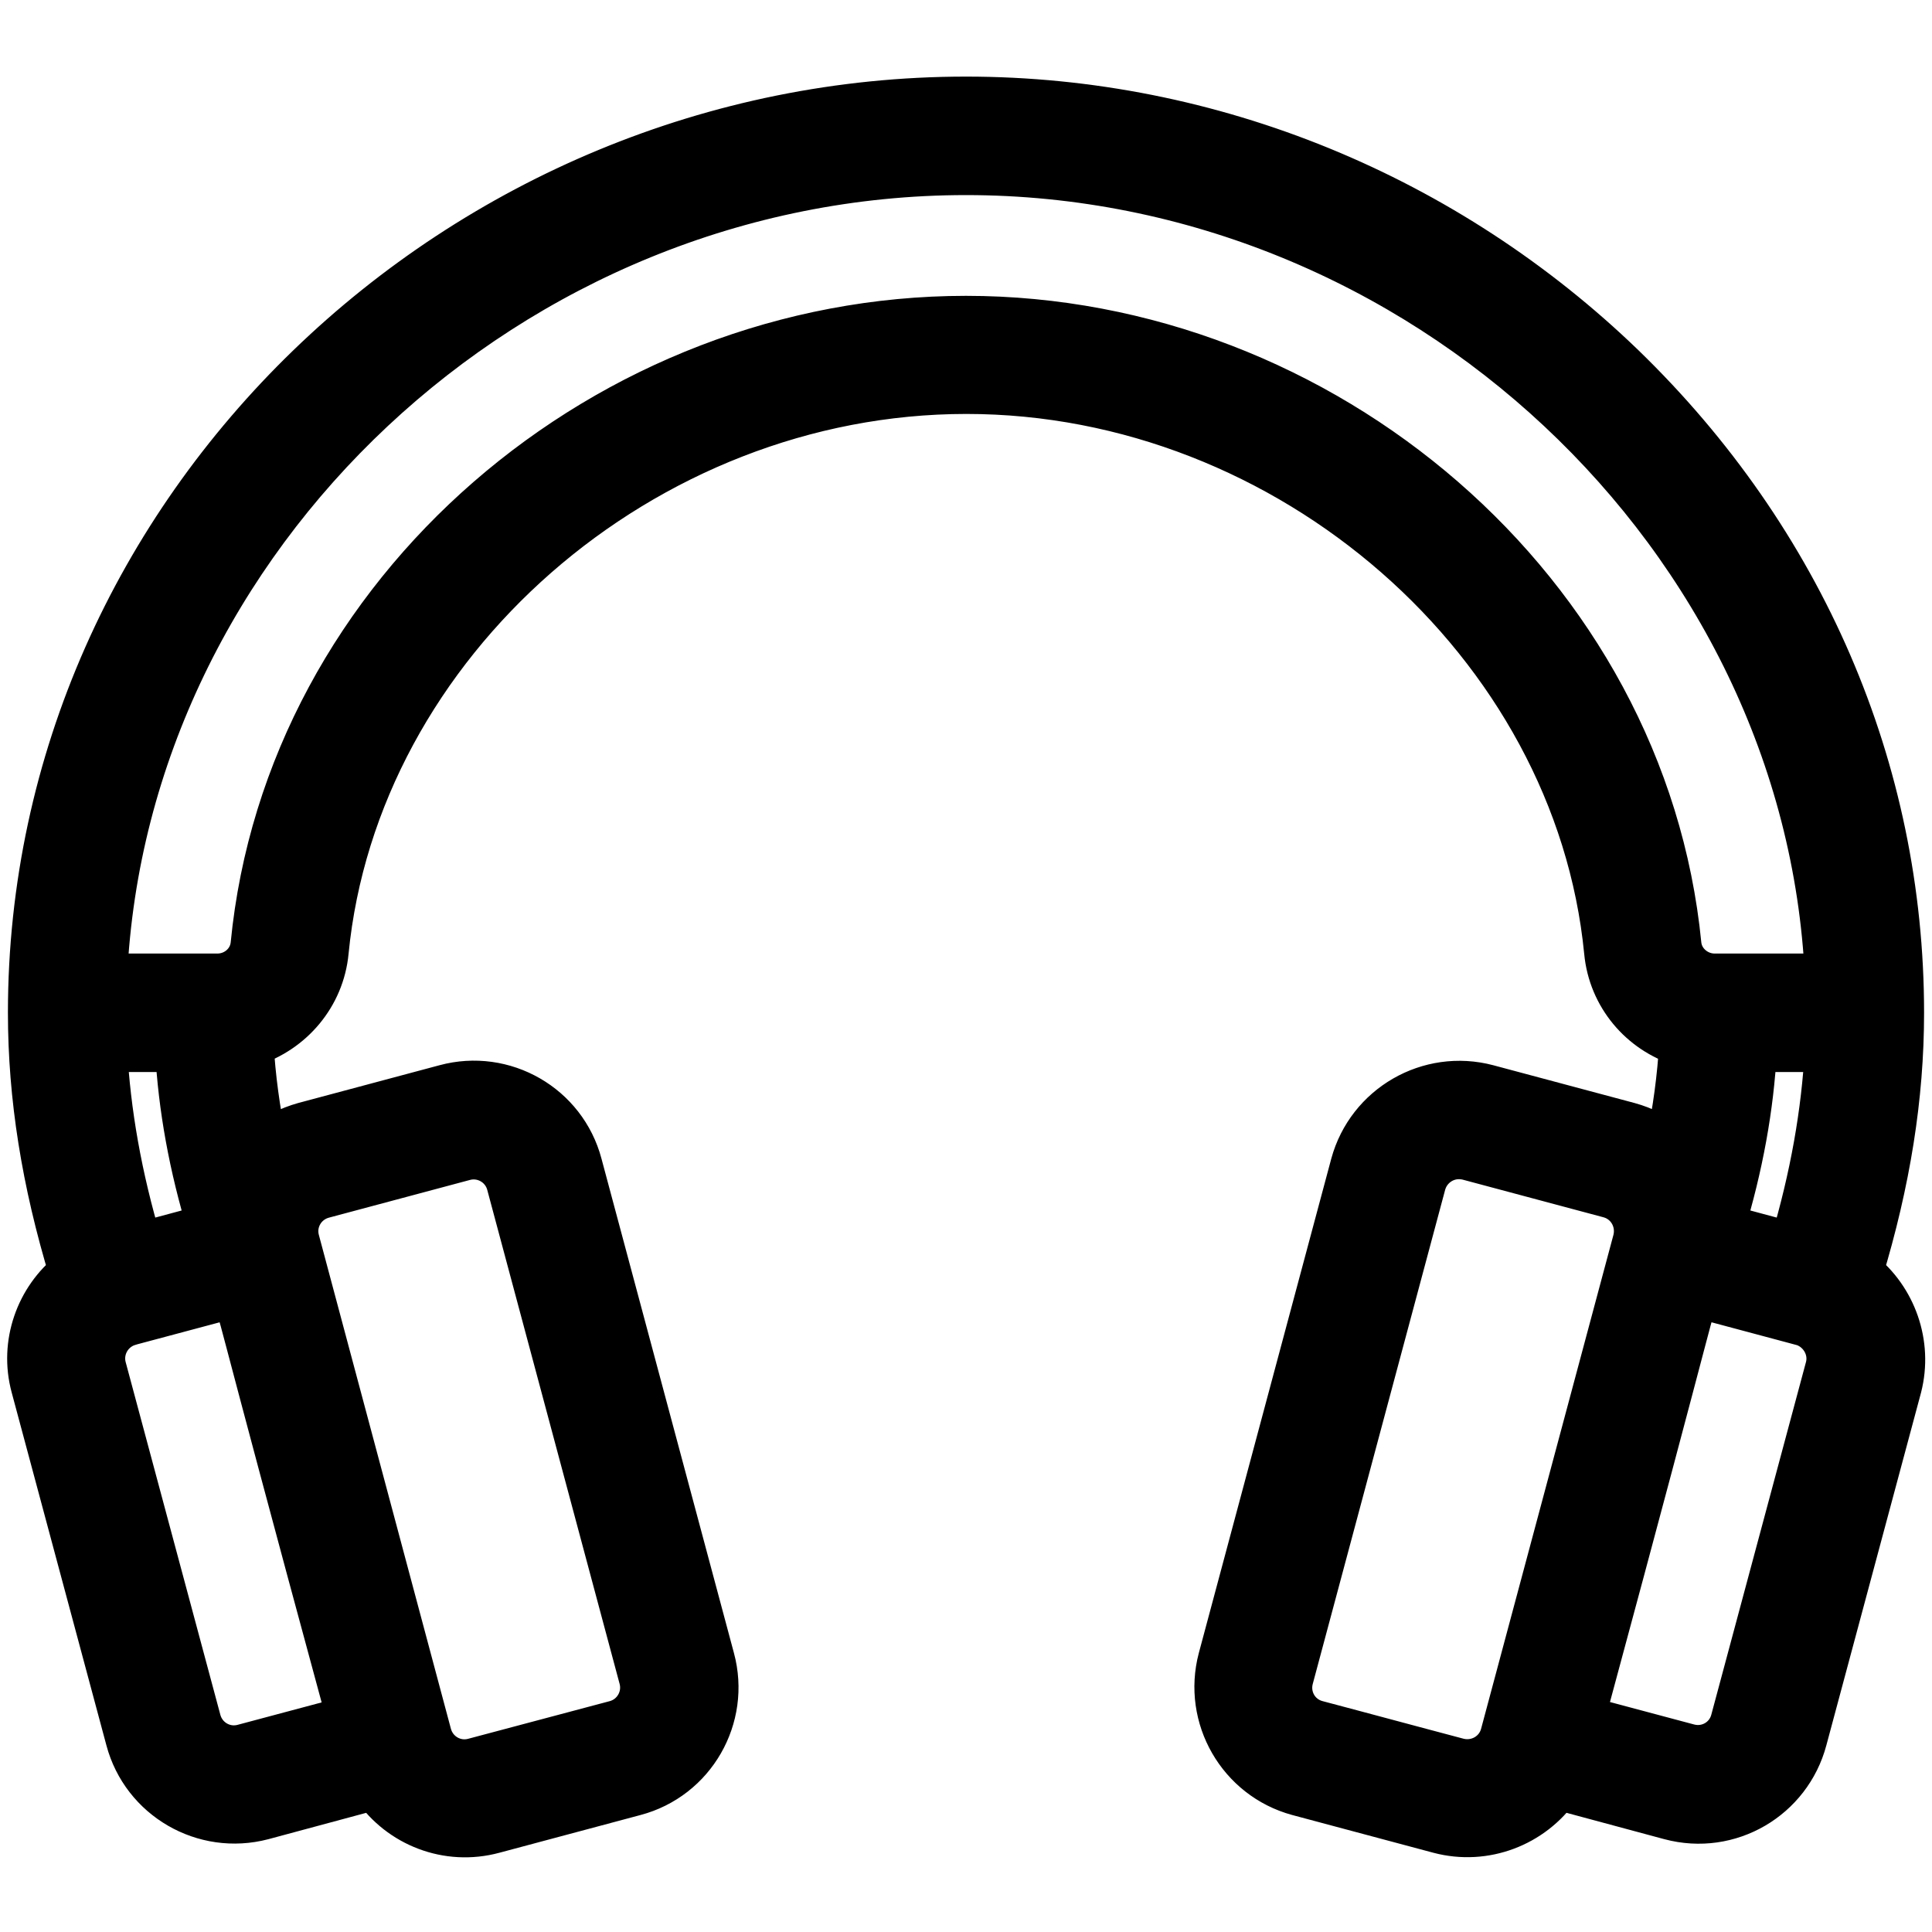
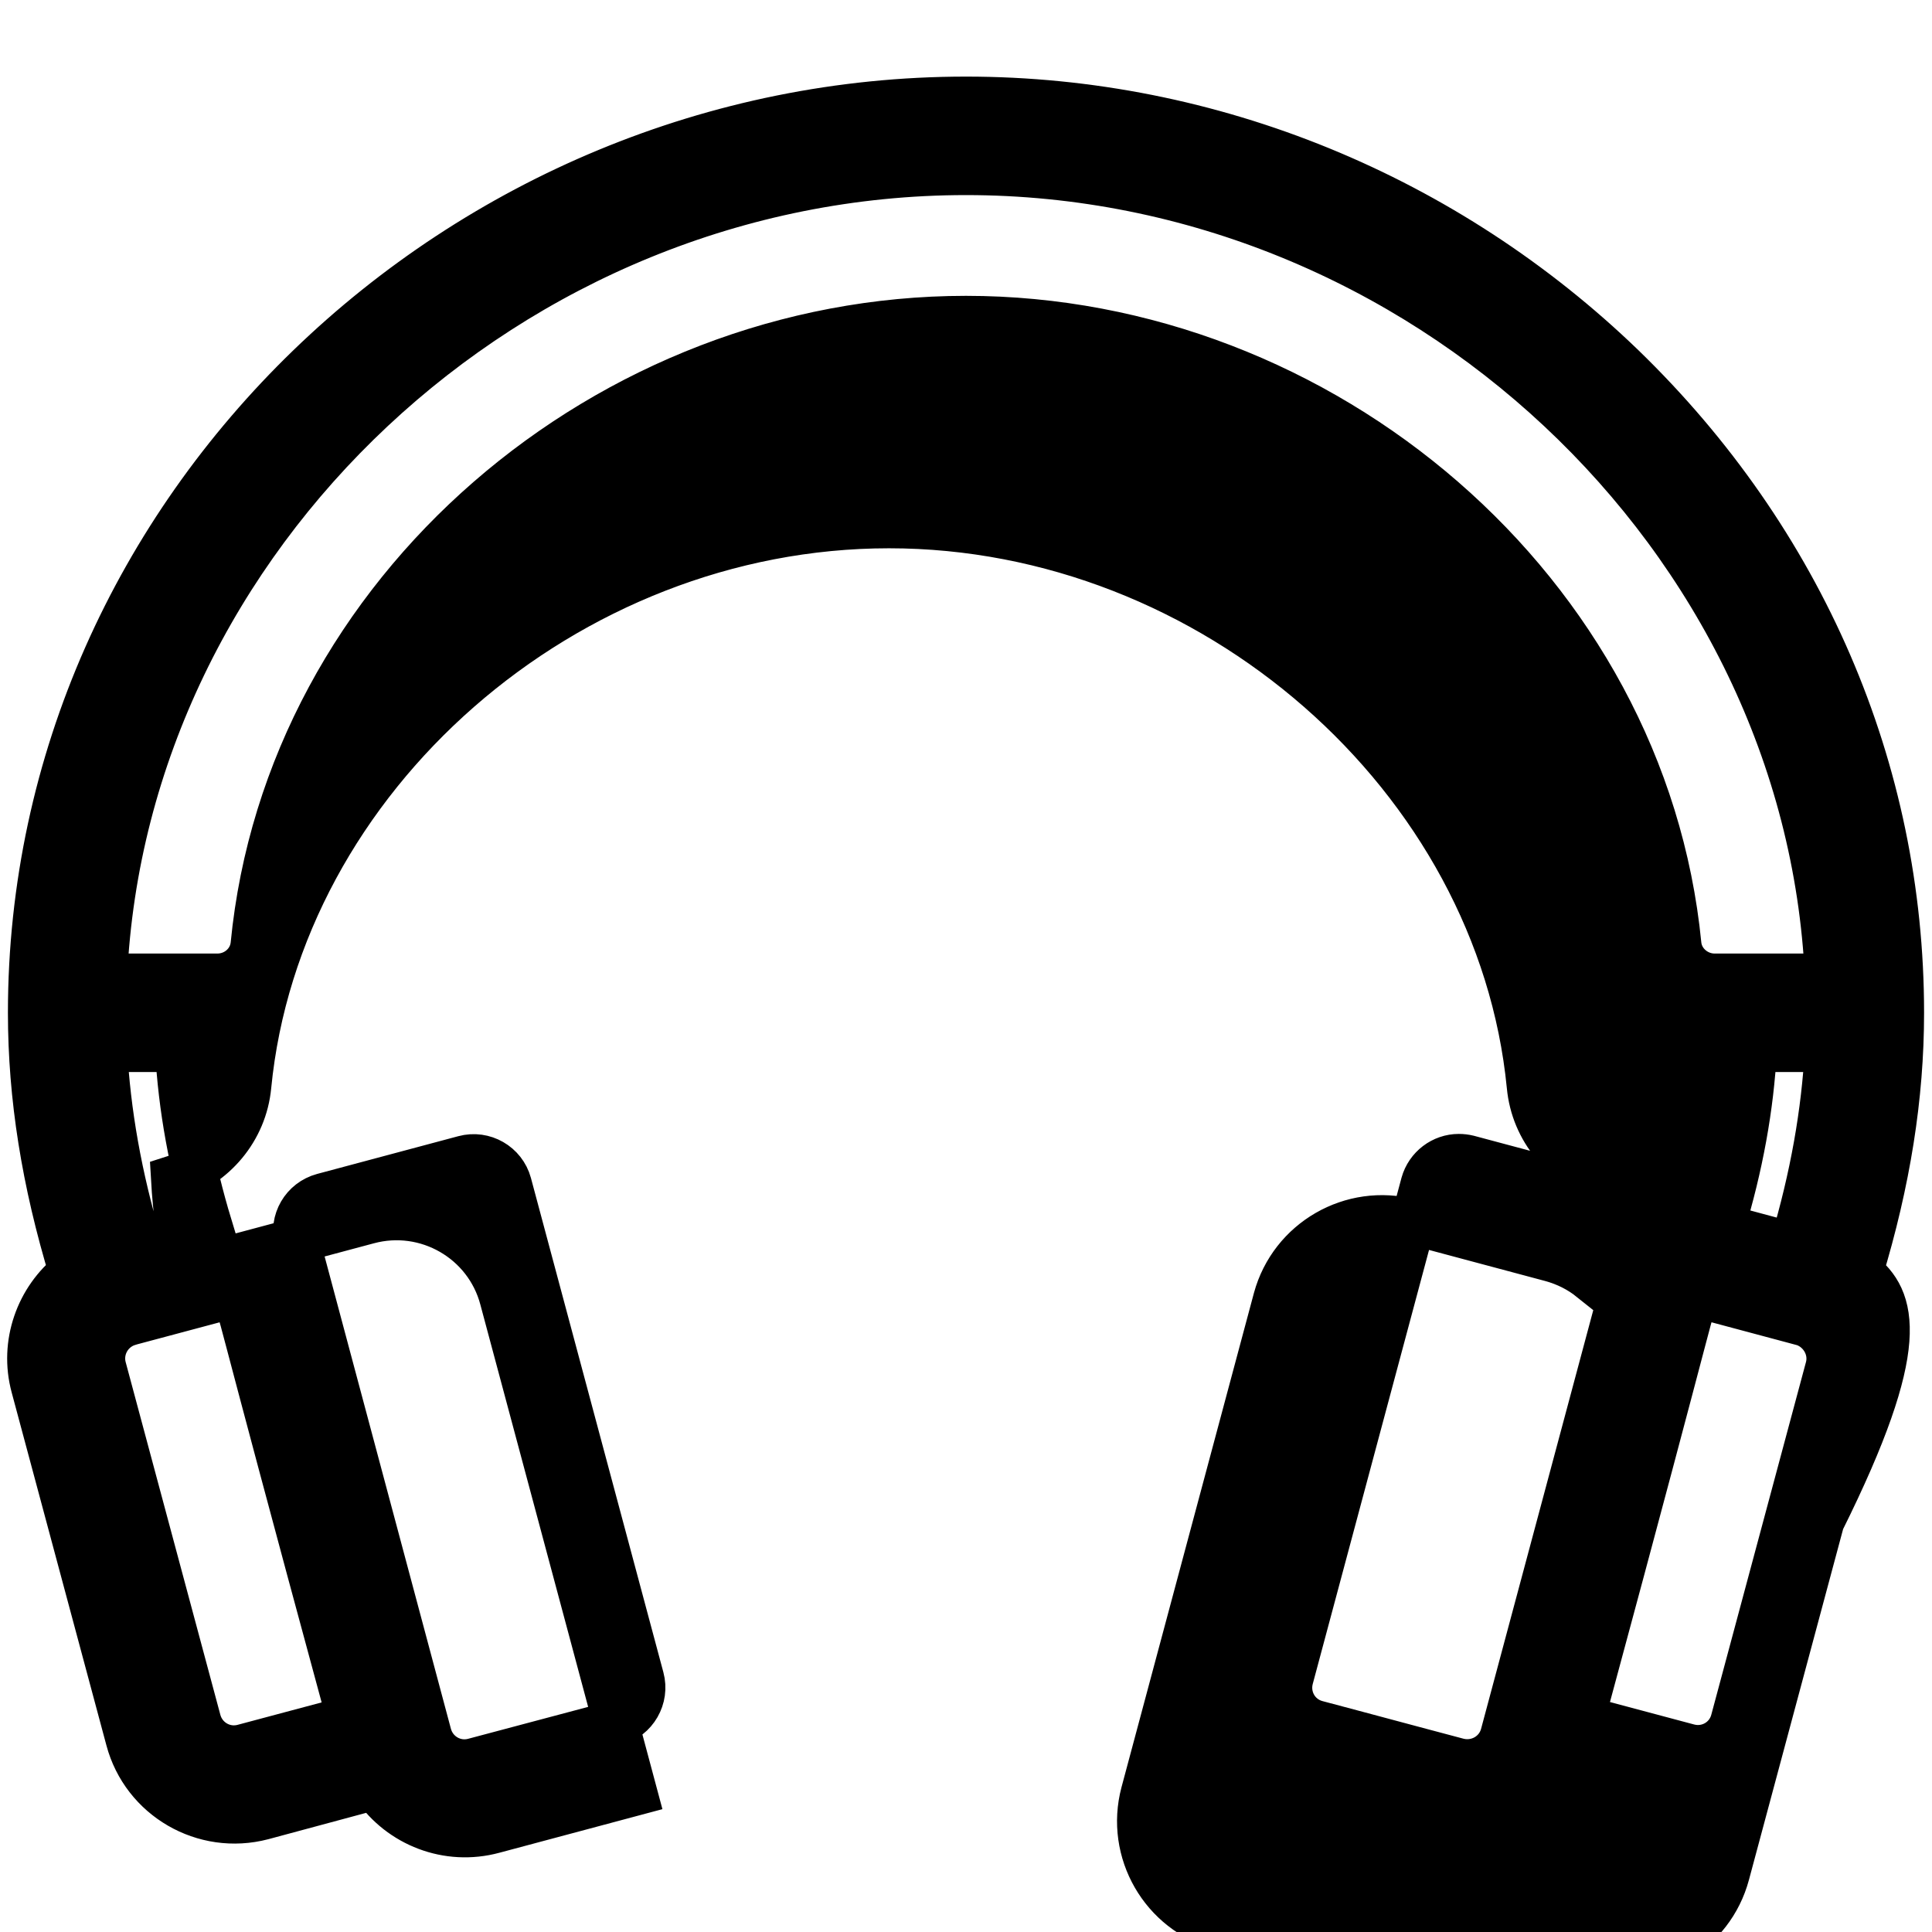
<svg xmlns="http://www.w3.org/2000/svg" version="1.1" id="Vrstva_1" x="0px" y="0px" viewBox="0 0 512 512" style="enable-background:new 0 0 512 512;" xml:space="preserve">
  <style type="text/css">
	.st0{stroke:#000000;stroke-width:12;stroke-miterlimit:10;}
</style>
-   <path class="st0" d="M493,337.2c7.3-24,10.9-46.6,10.9-68.8c0-64.4-26.3-125.2-73.9-171.3c-46.5-44.9-108.8-70.8-174-70.8  C122.4,26.3,8.1,134.4,8.1,268.4c0,22.2,3.6,44.8,10.9,68.8c-8.9,7-13.2,18.9-10.1,30.3l25.1,93.5c4.1,15.4,20,24.7,35.6,20.6  l29.7-8c6.8,9.9,19.3,14.9,31.5,11.6l37.4-10c15.5-4.1,24.7-20.1,20.5-35.6l-35.1-131c-4.1-15.5-20.1-24.7-35.6-20.5l-37.4,10  c-3.9,1.1-7.5,2.9-10.5,5.3c-1.9-9-3.1-18-3.6-26.8c10.7-3.4,18.8-12.8,19.9-24.4c8-81.9,84.1-148.5,169.7-148.5  s161.7,66.6,169.7,148.5c1.1,11.7,9.2,21.1,19.9,24.4c-0.5,8.8-1.7,17.8-3.6,26.8c-3-2.4-6.5-4.2-10.5-5.3l-37.4-10  c-15.5-4.1-31.4,5.1-35.6,20.5l-35.1,131c-4.1,15.5,5.1,31.4,20.5,35.6l37.4,10c12.1,3.2,24.6-1.7,31.5-11.6l29.7,8  c15.7,4.2,31.5-5.2,35.6-20.6l25.1-93.5C506.2,356.1,501.9,344.2,493,337.2z M135,464.1l-9.4,2.5c-5.2,1.4-10.5-1.7-11.9-6.9  c0,0,0,0,0,0L78.7,328.8c-1.4-5.2,1.7-10.5,6.9-11.9l37.4-10c5.2-1.4,10.5,1.7,11.9,6.8l35.1,131c1.4,5.2-1.7,10.5-6.8,11.9  l-9.4,2.5L135,464.1z M92.6,455.4l-28.1,7.5c-5.2,1.4-10.5-1.7-11.9-6.9l-25.1-93.5c-1.3-4.9,1.4-10,6.2-11.7  c0.2-0.1,0.5-0.1,0.6-0.2l27.7-7.4C64.9,350.3,59.7,334.2,92.6,455.4z M27.7,278.1h19.4c0.8,15.4,3.7,31.1,8.5,46.9l-18.6,5  C31.6,311.9,28.6,294.8,27.7,278.1z M444.9,250.4c-9.2-93.8-94.3-166-188.9-166c-94.7,0-179.8,72.2-188.9,166  c-0.5,4.7-4.6,8.3-9.5,8.3H27.7c5.4-116.4,107.7-213,228.3-213c120.5,0,222.9,96.6,228.3,213h-29.9  C449.6,258.7,445.4,255.1,444.9,250.4z M484.3,278.1c-0.9,16.7-3.9,33.8-9.3,51.9l-18.6-5c4.8-15.8,7.7-31.5,8.5-46.9H484.3z   M358.3,459.1l-9.4-2.5c-5.2-1.4-8.2-6.7-6.8-11.9l35.1-131c1.2-4.3,5.1-7.2,9.4-7.2c0.8,0,1.7,0.1,2.5,0.3l37.4,10  c5.2,1.4,8.2,6.7,6.9,11.9l-35.1,131c0,0,0,0,0,0c-1.4,5.2-6.7,8.2-11.9,6.9l-9.4-2.5L358.3,459.1z M484.4,362.5l-25.1,93.5  c-1.4,5.2-6.7,8.2-11.9,6.8l-28.1-7.5c32.8-121.3,27.6-105.1,30.5-112.1c29.5,7.9,27.7,7.4,28.4,7.6  C483,352.6,485.7,357.7,484.4,362.5z" />
+   <path class="st0" d="M493,337.2c7.3-24,10.9-46.6,10.9-68.8c0-64.4-26.3-125.2-73.9-171.3c-46.5-44.9-108.8-70.8-174-70.8  C122.4,26.3,8.1,134.4,8.1,268.4c0,22.2,3.6,44.8,10.9,68.8c-8.9,7-13.2,18.9-10.1,30.3l25.1,93.5c4.1,15.4,20,24.7,35.6,20.6  l29.7-8c6.8,9.9,19.3,14.9,31.5,11.6l37.4-10l-35.1-131c-4.1-15.5-20.1-24.7-35.6-20.5l-37.4,10  c-3.9,1.1-7.5,2.9-10.5,5.3c-1.9-9-3.1-18-3.6-26.8c10.7-3.4,18.8-12.8,19.9-24.4c8-81.9,84.1-148.5,169.7-148.5  s161.7,66.6,169.7,148.5c1.1,11.7,9.2,21.1,19.9,24.4c-0.5,8.8-1.7,17.8-3.6,26.8c-3-2.4-6.5-4.2-10.5-5.3l-37.4-10  c-15.5-4.1-31.4,5.1-35.6,20.5l-35.1,131c-4.1,15.5,5.1,31.4,20.5,35.6l37.4,10c12.1,3.2,24.6-1.7,31.5-11.6l29.7,8  c15.7,4.2,31.5-5.2,35.6-20.6l25.1-93.5C506.2,356.1,501.9,344.2,493,337.2z M135,464.1l-9.4,2.5c-5.2,1.4-10.5-1.7-11.9-6.9  c0,0,0,0,0,0L78.7,328.8c-1.4-5.2,1.7-10.5,6.9-11.9l37.4-10c5.2-1.4,10.5,1.7,11.9,6.8l35.1,131c1.4,5.2-1.7,10.5-6.8,11.9  l-9.4,2.5L135,464.1z M92.6,455.4l-28.1,7.5c-5.2,1.4-10.5-1.7-11.9-6.9l-25.1-93.5c-1.3-4.9,1.4-10,6.2-11.7  c0.2-0.1,0.5-0.1,0.6-0.2l27.7-7.4C64.9,350.3,59.7,334.2,92.6,455.4z M27.7,278.1h19.4c0.8,15.4,3.7,31.1,8.5,46.9l-18.6,5  C31.6,311.9,28.6,294.8,27.7,278.1z M444.9,250.4c-9.2-93.8-94.3-166-188.9-166c-94.7,0-179.8,72.2-188.9,166  c-0.5,4.7-4.6,8.3-9.5,8.3H27.7c5.4-116.4,107.7-213,228.3-213c120.5,0,222.9,96.6,228.3,213h-29.9  C449.6,258.7,445.4,255.1,444.9,250.4z M484.3,278.1c-0.9,16.7-3.9,33.8-9.3,51.9l-18.6-5c4.8-15.8,7.7-31.5,8.5-46.9H484.3z   M358.3,459.1l-9.4-2.5c-5.2-1.4-8.2-6.7-6.8-11.9l35.1-131c1.2-4.3,5.1-7.2,9.4-7.2c0.8,0,1.7,0.1,2.5,0.3l37.4,10  c5.2,1.4,8.2,6.7,6.9,11.9l-35.1,131c0,0,0,0,0,0c-1.4,5.2-6.7,8.2-11.9,6.9l-9.4-2.5L358.3,459.1z M484.4,362.5l-25.1,93.5  c-1.4,5.2-6.7,8.2-11.9,6.8l-28.1-7.5c32.8-121.3,27.6-105.1,30.5-112.1c29.5,7.9,27.7,7.4,28.4,7.6  C483,352.6,485.7,357.7,484.4,362.5z" />
</svg>